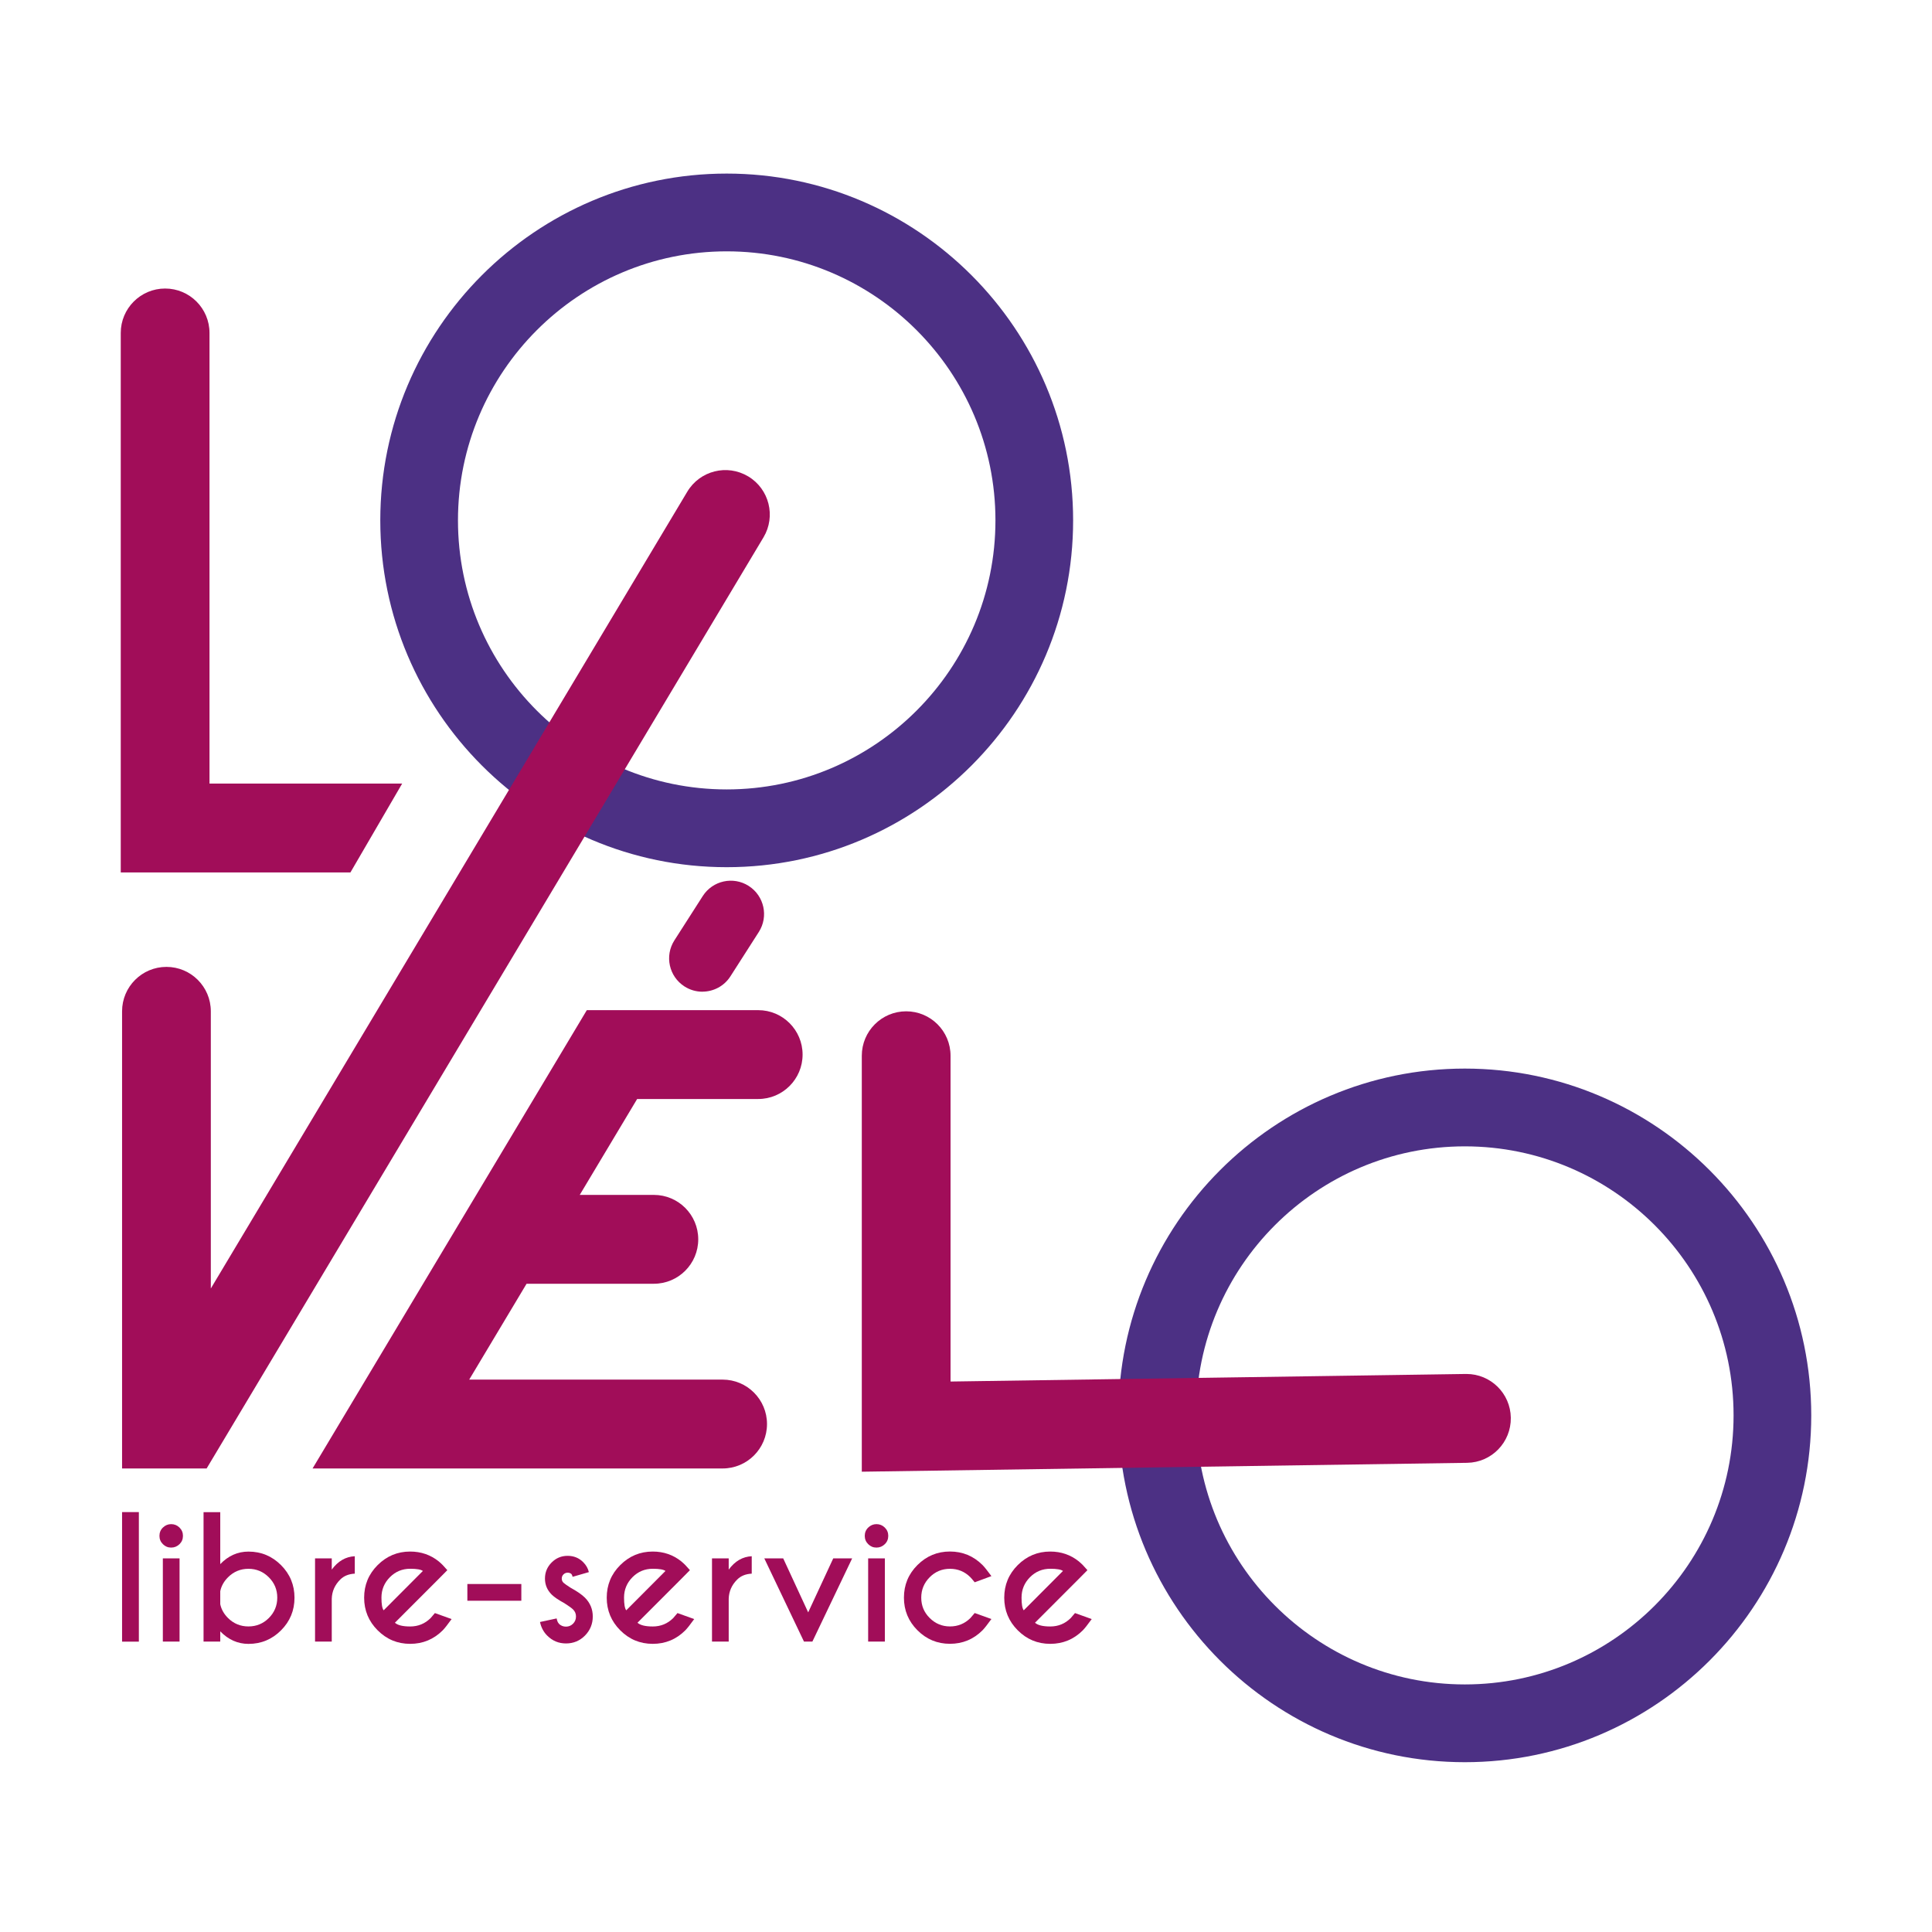
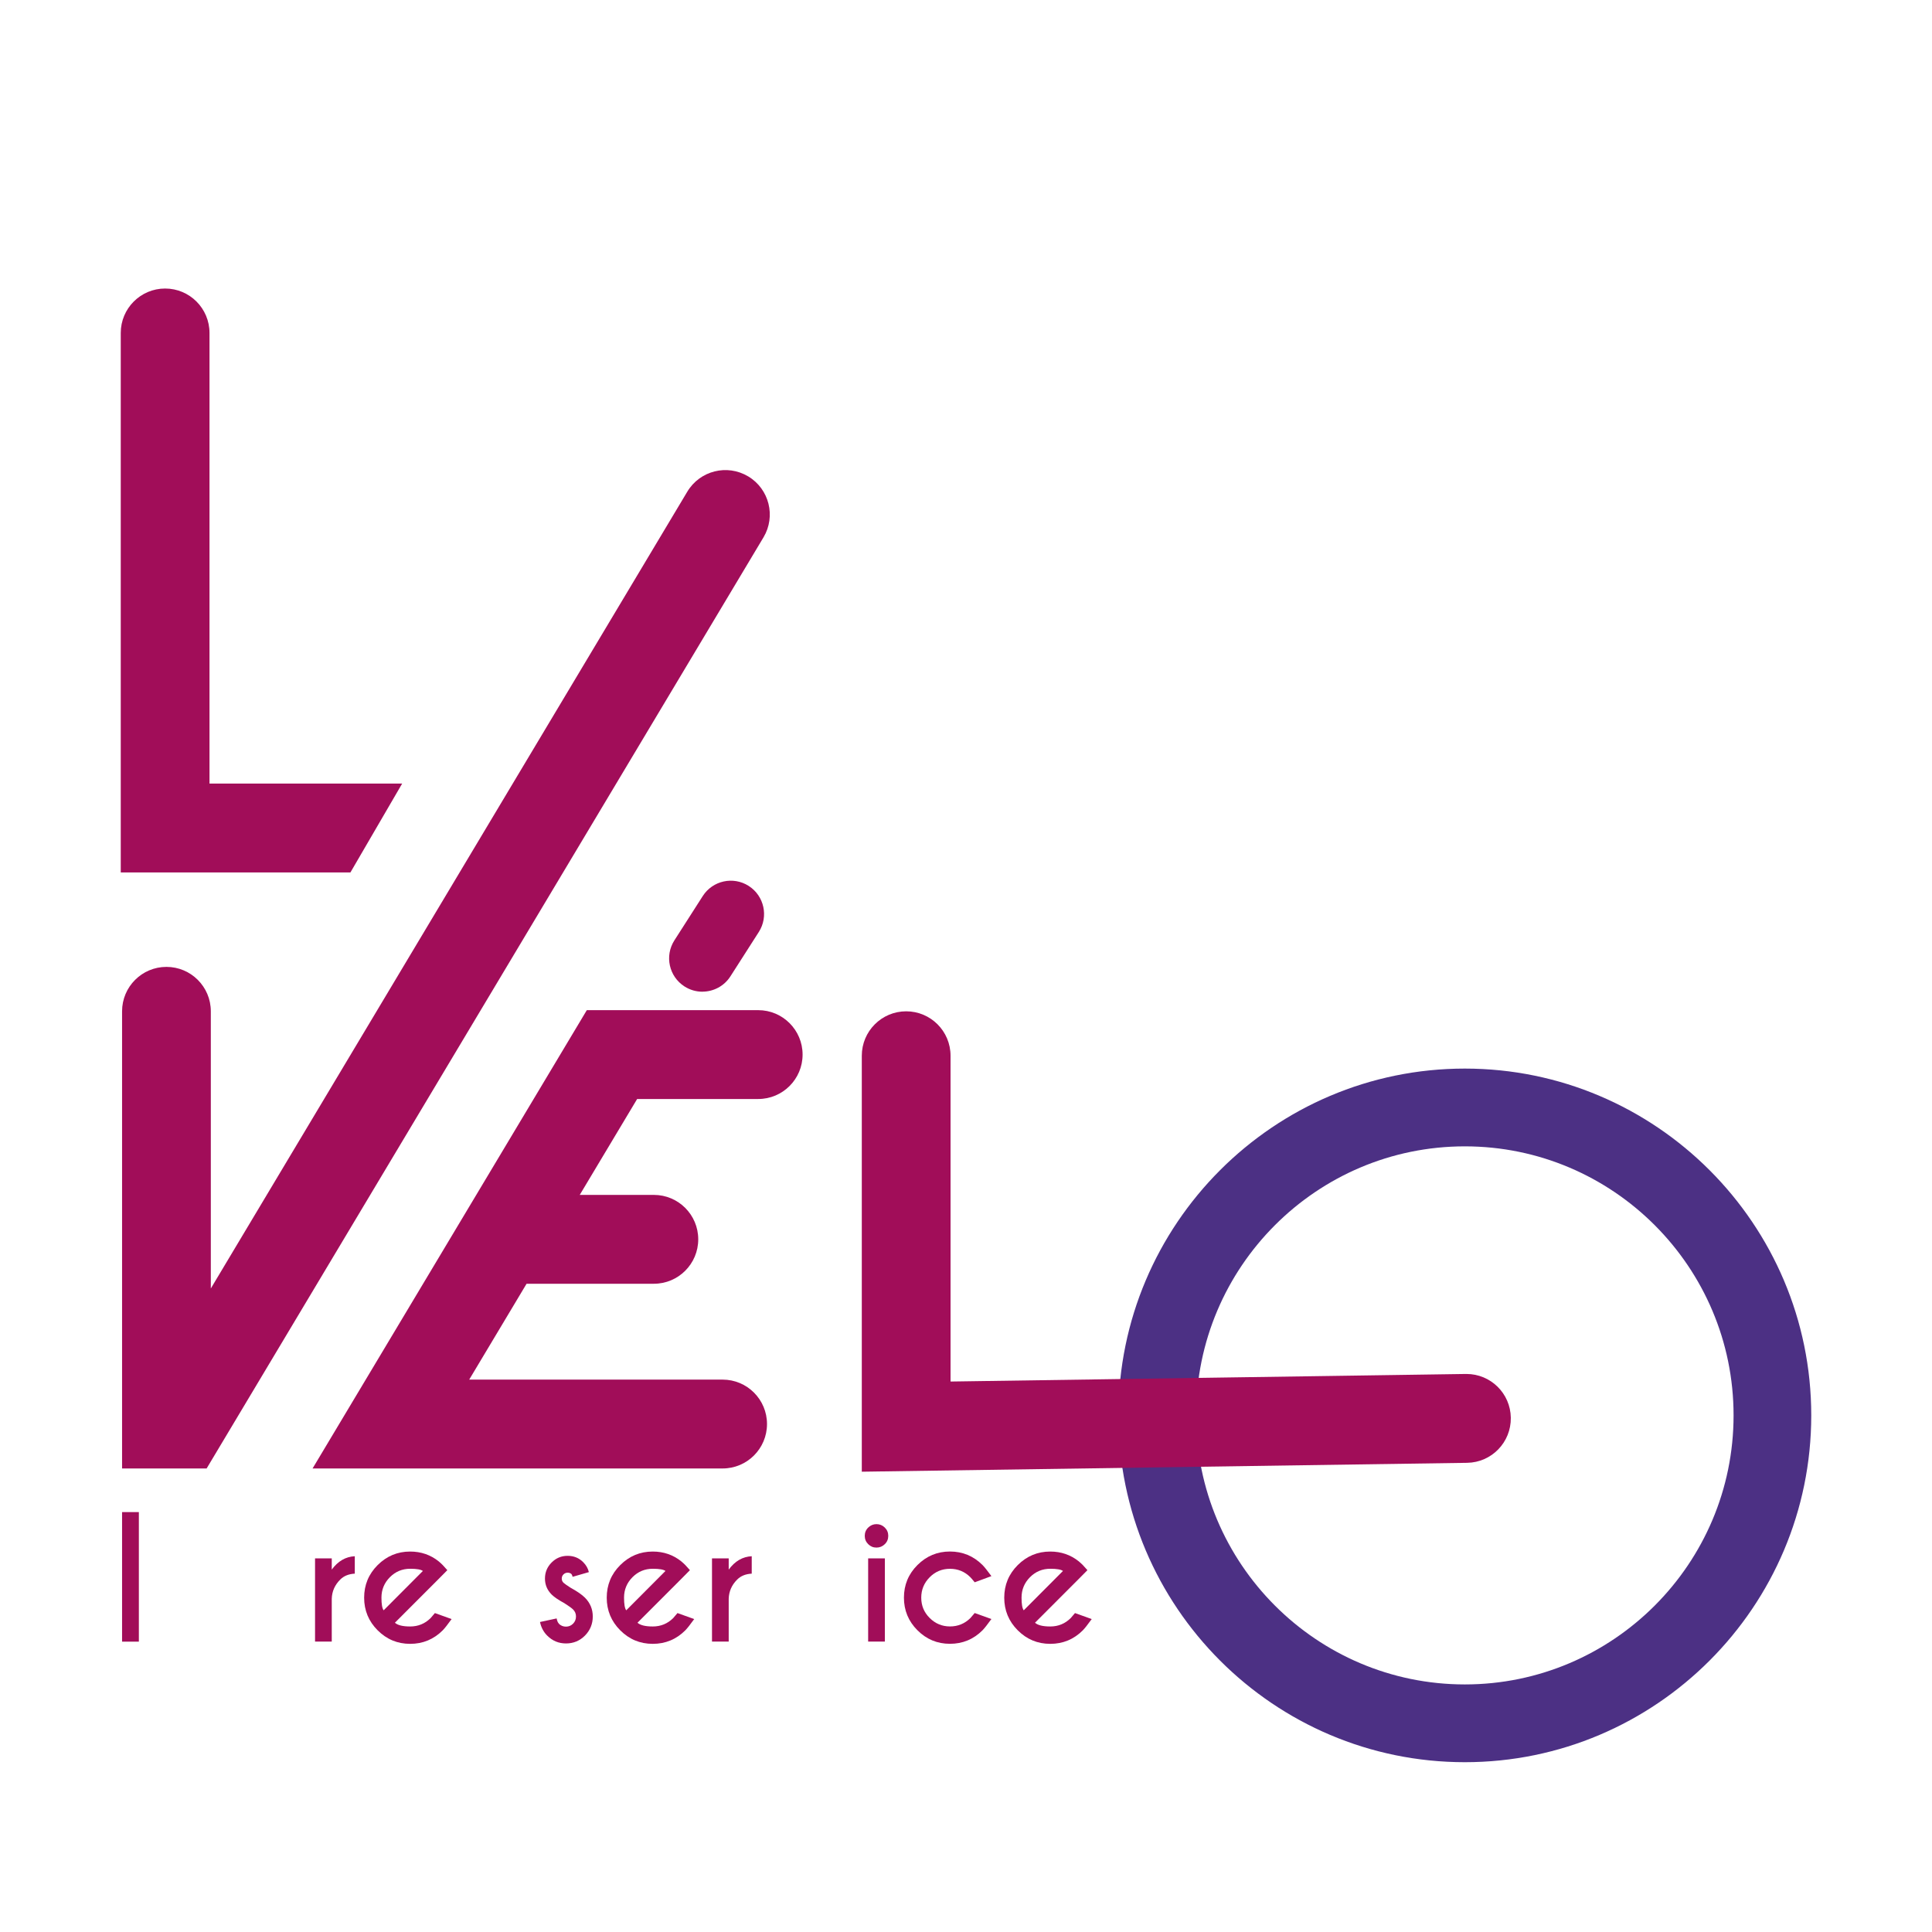
<svg xmlns="http://www.w3.org/2000/svg" width="512" height="512" viewBox="0 0 512 512" fill="none">
  <g clip-path="url(#clip0_4106_16823)">
-     <path d="M192.585 66.609C153.31 66.609 121.367 98.588 121.367 137.907C121.367 177.226 153.31 209.205 192.585 209.205C231.86 209.205 263.803 177.226 263.803 137.907C263.803 98.588 231.86 66.609 192.585 66.609ZM192.585 229.814C141.963 229.814 100.781 188.585 100.781 137.907C100.781 87.228 141.974 46 192.585 46C243.196 46 284.389 87.228 284.389 137.907C284.389 188.585 243.207 229.814 192.585 229.814Z" fill="#4C3084" />
    <path d="M388.196 303.795C348.921 303.795 316.978 335.774 316.978 375.093C316.978 414.412 348.921 446.391 388.196 446.391C427.471 446.391 459.414 414.412 459.414 375.093C459.414 335.774 427.471 303.795 388.196 303.795ZM388.196 467C337.574 467 296.393 425.772 296.393 375.093C296.393 324.415 337.574 283.186 388.196 283.186C438.818 283.186 480 324.415 480 375.093C480 425.772 438.818 467 388.196 467Z" fill="#4C3084" />
    <path d="M200.933 291.247C207.428 291.247 212.694 285.976 212.694 279.474C212.694 272.972 207.428 267.701 200.933 267.701H155.514L82.834 389.158H191.504C197.999 389.158 203.264 383.886 203.264 377.384C203.264 370.882 197.999 365.611 191.504 365.611H124.344L139.547 340.208H173.281C179.776 340.208 185.041 334.936 185.041 328.434C185.041 321.933 179.776 316.661 173.281 316.661H153.638L168.842 291.258H200.933V291.247Z" fill="#A10D59" />
    <path d="M198.274 126.25C192.702 122.909 185.476 124.723 182.139 130.302L55.87 341.459V268.008C55.87 261.506 50.604 256.235 44.11 256.235C37.615 256.235 32.35 261.506 32.35 268.008V389.158H54.758L202.332 142.404C205.67 136.825 203.858 129.591 198.285 126.25" fill="#A10D59" />
    <path d="M106.566 207.656H55.52V88.236C55.52 81.734 50.255 76.462 43.76 76.462C37.266 76.462 32 81.734 32 88.236V231.203H92.867L106.577 207.656H106.566Z" fill="#A10D59" />
    <path d="M228.385 390.017V279.782C228.385 273.28 233.65 268.008 240.145 268.008C246.64 268.008 251.905 273.28 251.905 279.782V366.12L388.451 364.115C388.514 364.115 388.567 364.115 388.631 364.115C395.041 364.115 400.296 369.27 400.38 375.719C400.476 382.221 395.295 387.567 388.8 387.662L228.385 390.017Z" fill="#A10D59" />
    <path d="M186.133 262.811C184.501 262.811 182.859 262.355 181.386 261.411C177.286 258.78 176.089 253.318 178.716 249.213L186.239 237.461C188.866 233.356 194.323 232.158 198.423 234.788C202.523 237.419 203.72 242.881 201.093 246.986L193.57 258.738C191.886 261.368 189.046 262.8 186.133 262.8" fill="#A10D59" />
    <path d="M36.799 400.719V435.053H32.35V400.719H36.799Z" fill="#A10D59" />
-     <path d="M47.564 404.813C48.178 405.418 48.486 406.149 48.486 407.019C48.486 407.889 48.178 408.631 47.564 409.225C46.949 409.819 46.218 410.127 45.36 410.127C44.502 410.127 43.792 409.83 43.178 409.225C42.563 408.621 42.256 407.889 42.256 407.019C42.256 406.149 42.563 405.407 43.178 404.813C43.792 404.219 44.523 403.911 45.36 403.911C46.197 403.911 46.949 404.208 47.564 404.813ZM47.585 412.98V435.042H43.156V412.98H47.585Z" fill="#A10D59" />
-     <path d="M58.37 432.295V435.042H53.942V400.74H58.37V414.508C60.511 412.291 63 411.188 65.85 411.188C69.22 411.188 72.091 412.386 74.475 414.773C76.858 417.159 78.045 420.044 78.045 423.417C78.045 426.79 76.858 429.675 74.475 432.062C72.091 434.448 69.22 435.647 65.85 435.647C63.011 435.647 60.521 434.533 58.37 432.327V432.295ZM58.37 421.678V425.125C58.646 426.472 59.324 427.692 60.426 428.795C61.93 430.28 63.731 431.022 65.84 431.022C67.948 431.022 69.76 430.28 71.243 428.795C72.726 427.31 73.479 425.507 73.479 423.396C73.479 421.285 72.737 419.493 71.243 417.997C69.749 416.502 67.948 415.749 65.84 415.749C63.731 415.749 61.92 416.502 60.426 417.997C59.324 419.1 58.646 420.331 58.37 421.688V421.678Z" fill="#A10D59" />
    <path d="M87.919 415.961C89.572 413.712 91.606 412.535 94.022 412.418V417.032C92.412 417.117 91.119 417.637 90.165 418.602C88.725 420.034 87.972 421.731 87.919 423.704V435.042H83.491V412.98H87.919V415.961Z" fill="#A10D59" />
    <path d="M104.659 430.046C105.401 430.704 106.746 431.033 108.706 431.033C110.815 431.033 112.626 430.29 114.12 428.805C114.3 428.604 114.682 428.158 115.254 427.48L119.682 429.071C118.602 430.577 117.807 431.563 117.33 432.051C114.946 434.438 112.065 435.636 108.696 435.636C105.326 435.636 102.466 434.438 100.082 432.051C97.698 429.665 96.501 426.78 96.501 423.407C96.501 420.034 97.688 417.149 100.082 414.762C102.476 412.376 105.337 411.177 108.696 411.177C111.577 411.177 114.109 412.047 116.281 413.797C116.642 414.094 116.991 414.423 117.33 414.762C117.468 414.911 117.881 415.356 118.549 416.109L116.324 418.358L104.648 430.046H104.659ZM112.065 416.321C111.567 415.94 110.444 415.738 108.706 415.738C106.608 415.738 104.807 416.48 103.324 417.976C101.841 419.472 101.089 421.275 101.089 423.385C101.089 425.114 101.279 426.239 101.671 426.748L112.075 416.311L112.065 416.321Z" fill="#A10D59" />
-     <path d="M123.856 419.779H138.159V424.213H123.856V419.779Z" fill="#A10D59" />
    <path d="M148.098 430.301C148.627 430.821 149.252 431.075 149.983 431.075C150.714 431.075 151.34 430.821 151.859 430.301C152.378 429.781 152.643 429.145 152.643 428.392C152.643 427.639 152.388 427.045 151.869 426.525C151.509 426.164 150.746 425.613 149.581 424.87C147.981 424.001 146.847 423.226 146.18 422.558C145.014 421.381 144.421 419.981 144.421 418.337C144.421 416.693 145.004 415.261 146.18 414.083C147.356 412.906 148.765 412.312 150.418 412.312C152.071 412.312 153.448 412.874 154.55 413.988C155.334 414.773 155.832 415.653 156.054 416.629L151.753 417.87C151.657 417.509 151.551 417.276 151.456 417.159C151.202 416.905 150.852 416.777 150.428 416.777C150.005 416.777 149.634 416.937 149.327 417.234C149.019 417.531 148.871 417.912 148.871 418.337C148.871 418.761 149.019 419.132 149.316 419.429C149.591 419.684 150.206 420.119 151.159 420.734C152.929 421.71 154.211 422.59 155.016 423.396C156.404 424.796 157.093 426.461 157.093 428.392C157.093 430.322 156.404 432.051 155.027 433.441C153.649 434.83 151.975 435.53 150.005 435.53C148.034 435.53 146.381 434.83 144.993 433.43C144.04 432.475 143.404 431.277 143.107 429.845L147.515 428.901C147.642 429.558 147.843 430.025 148.119 430.29L148.098 430.301Z" fill="#A10D59" />
    <path d="M168.948 430.046C169.69 430.704 171.035 431.033 172.995 431.033C175.104 431.033 176.915 430.29 178.409 428.805C178.589 428.604 178.971 428.158 179.543 427.48L183.971 429.071C182.891 430.577 182.096 431.563 181.619 432.051C179.236 434.438 176.354 435.636 172.985 435.636C169.615 435.636 166.755 434.438 164.371 432.051C161.987 429.665 160.79 426.78 160.79 423.407C160.79 420.034 161.977 417.149 164.371 414.762C166.765 412.376 169.626 411.177 172.985 411.177C175.866 411.177 178.399 412.047 180.57 413.797C180.931 414.094 181.28 414.423 181.619 414.762C181.757 414.911 182.17 415.356 182.838 416.109L180.613 418.358L168.937 430.046H168.948ZM176.354 416.321C175.856 415.94 174.733 415.738 172.995 415.738C170.897 415.738 169.096 416.48 167.613 417.976C166.13 419.472 165.378 421.275 165.378 423.385C165.378 425.114 165.568 426.239 165.96 426.748L176.364 416.311L176.354 416.321Z" fill="#A10D59" />
    <path d="M193.115 415.961C194.767 413.712 196.802 412.535 199.217 412.418V417.032C197.607 417.117 196.314 417.637 195.361 418.602C193.92 420.034 193.168 421.731 193.115 423.704V435.042H188.686V412.98H193.115V415.961Z" fill="#A10D59" />
-     <path d="M213.065 435.042L202.544 412.98H207.555L214.177 427.299L220.82 412.98H225.831L215.289 435.042H213.065Z" fill="#A10D59" />
    <path d="M234.477 404.813C235.091 405.418 235.399 406.149 235.399 407.019C235.399 407.889 235.091 408.631 234.477 409.225C233.862 409.819 233.131 410.127 232.273 410.127C231.415 410.127 230.705 409.83 230.091 409.225C229.476 408.621 229.169 407.889 229.169 407.019C229.169 406.149 229.476 405.407 230.091 404.813C230.705 404.219 231.436 403.911 232.273 403.911C233.11 403.911 233.862 404.208 234.477 404.813ZM234.498 412.98V435.042H230.069V412.98H234.498Z" fill="#A10D59" />
    <path d="M258.305 427.469L262.733 429.06C261.652 430.566 260.858 431.553 260.381 432.04C257.997 434.427 255.115 435.625 251.746 435.625C248.377 435.625 245.517 434.427 243.133 432.04C240.749 429.654 239.552 426.769 239.552 423.396C239.552 420.023 240.738 417.138 243.133 414.752C245.527 412.365 248.388 411.167 251.746 411.167C255.105 411.167 257.997 412.365 260.381 414.752C260.868 415.239 261.652 416.215 262.733 417.69L258.305 419.323C257.732 418.623 257.351 418.167 257.15 417.976C255.666 416.491 253.865 415.749 251.757 415.749C249.649 415.749 247.858 416.491 246.375 417.987C244.892 419.482 244.139 421.285 244.139 423.396C244.139 425.507 244.881 427.299 246.375 428.784C247.869 430.269 249.659 431.022 251.757 431.022C253.855 431.022 255.677 430.28 257.171 428.795C257.351 428.593 257.732 428.148 258.305 427.469Z" fill="#A10D59" />
    <path d="M274.292 430.046C275.033 430.704 276.379 431.033 278.339 431.033C280.447 431.033 282.259 430.29 283.753 428.805C283.933 428.604 284.314 428.158 284.887 427.48L289.315 429.071C288.234 430.577 287.44 431.563 286.963 432.051C284.579 434.438 281.697 435.636 278.328 435.636C274.959 435.636 272.099 434.438 269.715 432.051C267.331 429.665 266.134 426.78 266.134 423.407C266.134 420.034 267.32 417.149 269.715 414.762C272.109 412.376 274.97 411.177 278.328 411.177C281.21 411.177 283.742 412.047 285.914 413.797C286.274 414.094 286.624 414.423 286.963 414.762C287.101 414.911 287.514 415.356 288.181 416.109L285.957 418.358L274.281 430.046H274.292ZM281.697 416.321C281.2 415.94 280.076 415.738 278.339 415.738C276.241 415.738 274.44 416.48 272.957 417.976C271.474 419.472 270.721 421.275 270.721 423.385C270.721 425.114 270.912 426.239 271.304 426.748L281.708 416.311L281.697 416.321Z" fill="#A10D59" />
  </g>
  <defs>
    <clipPath id="clip0_4106_16823">
      <rect width="448" height="421" fill="white" transform="translate(32 46)" />
    </clipPath>
  </defs>
</svg>